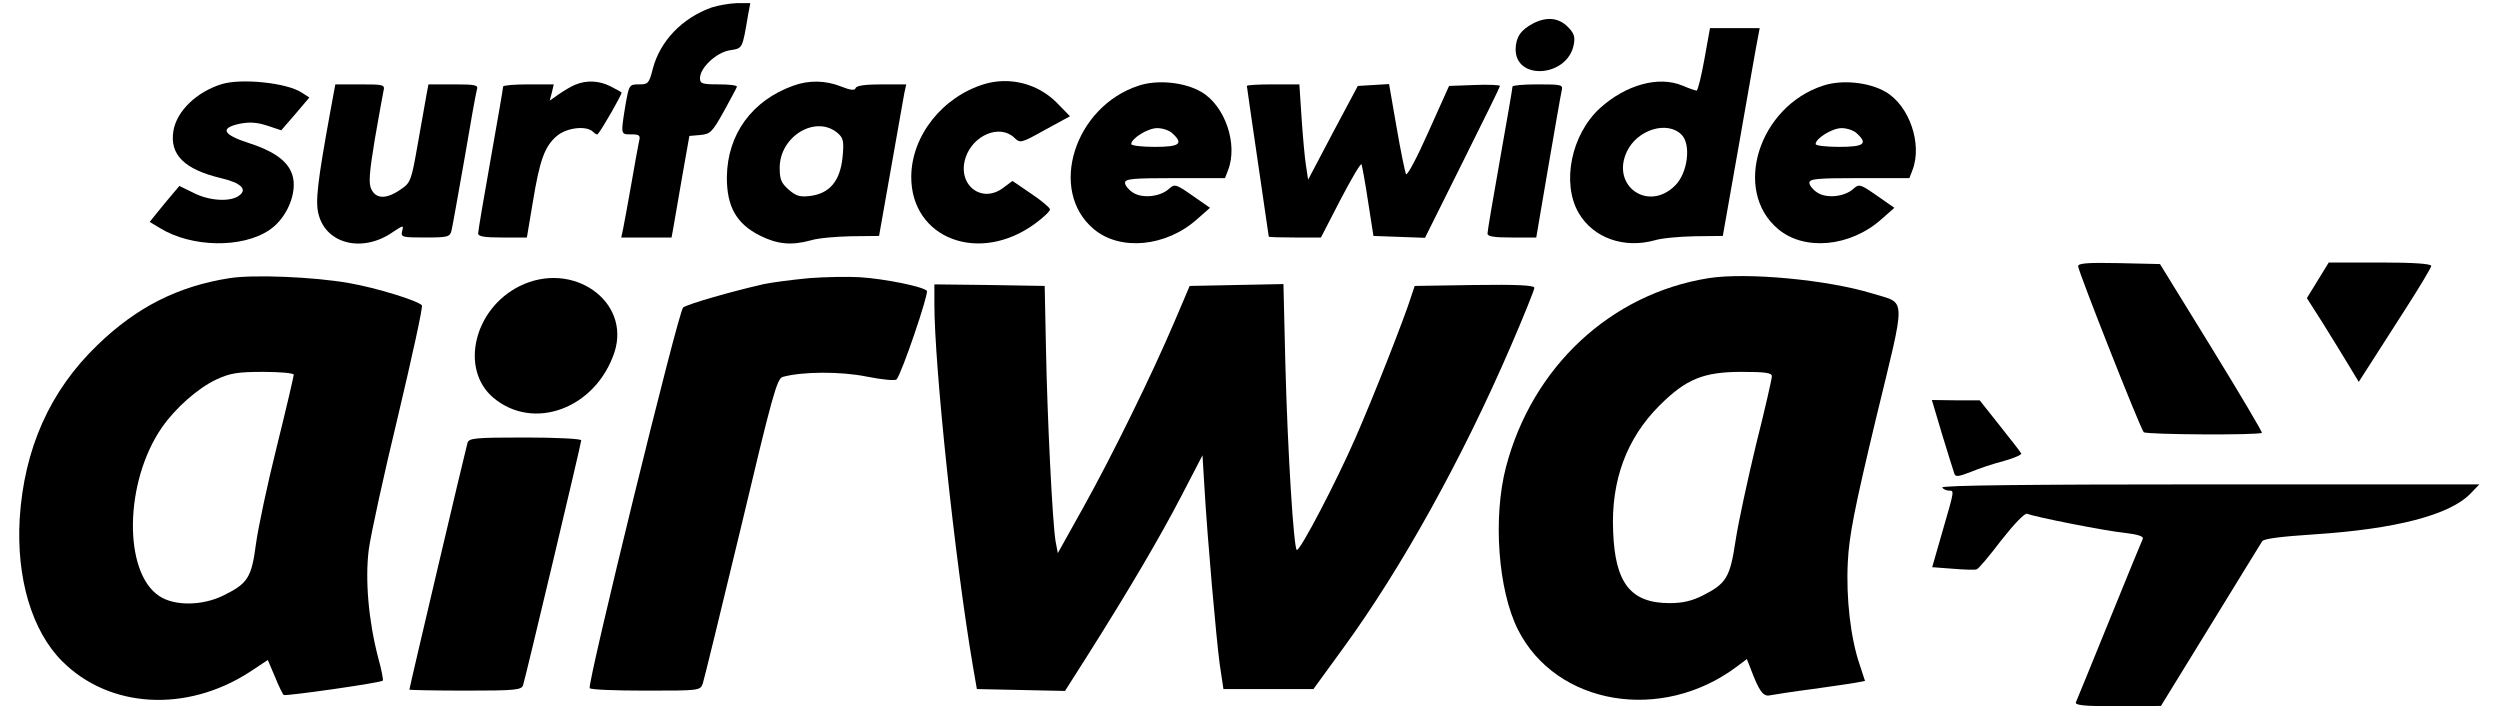
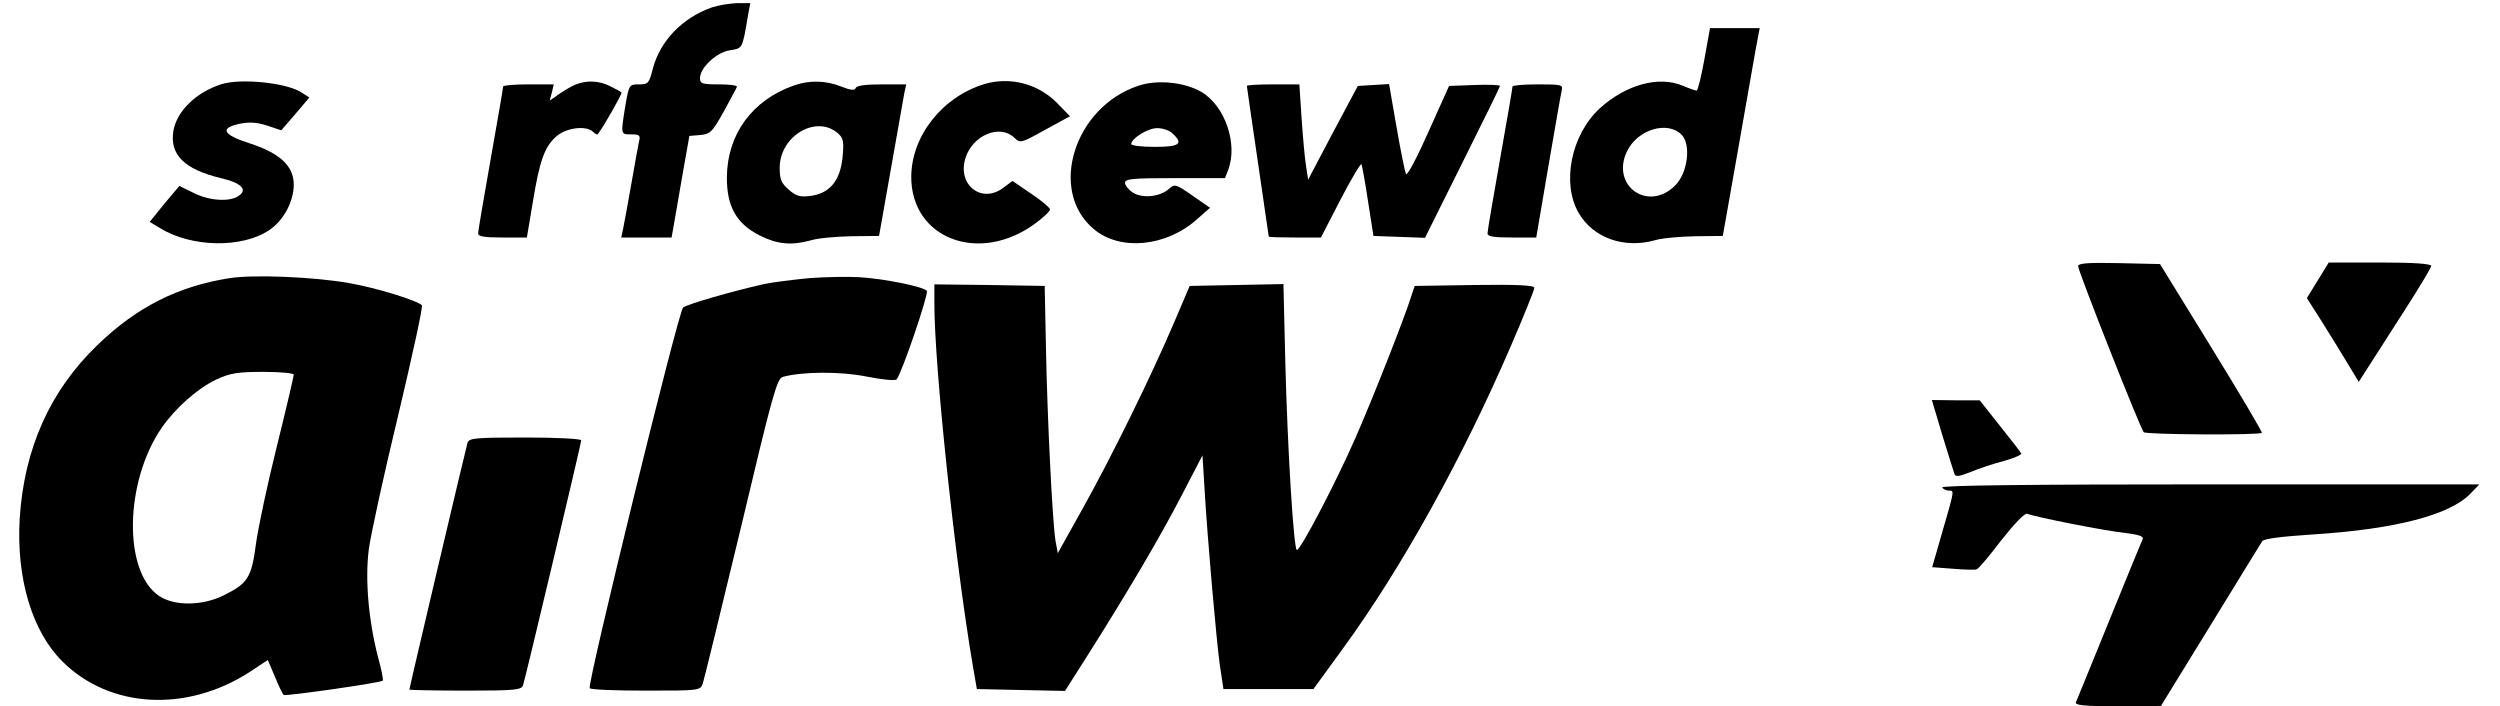
<svg xmlns="http://www.w3.org/2000/svg" width="800pt" height="226pt" viewBox="0 0 800 226" preserveAspectRatio="xMidYMid meet">
  <g transform="translate(0,226) scale(0.1,-0.1)" fill="#000000" stroke="none">
    <path d="M2277 2236 c-95 -34 -165 -108 -188 -196 -12 -47 -15 -50 -44 -50 -32 0 -32 -1 -44 -69 -15 -93 -15 -91 19 -91 26 0 30 -3 25 -22 -3 -13 -14 -75 -25 -138 -11 -63 -23 -127 -26 -142 l-6 -28 81 0 80 0 6 33 c3 17 16 91 28 162 l23 130 35 3 c32 3 38 9 75 75 21 39 41 75 42 79 2 5 -24 8 -57 8 -54 0 -61 2 -61 20 0 33 52 82 95 89 42 7 40 2 59 114 l7 37 -43 0 c-24 -1 -60 -7 -81 -14z" />
-     <path d="M4906 2185 c-40 -21 -55 -44 -56 -82 -1 -102 166 -90 186 14 5 25 1 37 -19 57 -30 30 -68 33 -111 11z" />
    <path d="M5454 2070 c-10 -55 -21 -100 -25 -100 -3 0 -24 7 -45 16 -76 32 -181 3 -264 -72 -92 -84 -124 -240 -68 -336 47 -80 145 -114 243 -87 22 7 80 12 129 13 l89 1 53 300 c29 165 55 315 59 333 l6 32 -80 0 -79 0 -18 -100z m-73 -241 c31 -31 20 -122 -20 -162 -86 -87 -207 -2 -155 108 33 70 129 100 175 54z" />
    <path d="M710 1991 c-81 -25 -144 -86 -155 -149 -13 -77 35 -124 152 -152 64 -15 86 -36 58 -56 -28 -21 -96 -17 -146 9 l-45 22 -48 -57 -47 -58 33 -20 c101 -62 263 -65 350 -6 45 30 78 91 78 145 0 60 -44 101 -143 133 -84 27 -95 48 -30 62 31 6 54 5 88 -6 l45 -15 45 52 45 53 -25 16 c-47 31 -192 46 -255 27z" />
    <path d="M1841 1989 c-13 -5 -36 -19 -52 -30 l-30 -21 7 26 6 26 -81 0 c-45 0 -81 -3 -81 -7 0 -5 -18 -109 -40 -233 -22 -123 -40 -230 -40 -237 0 -10 21 -13 78 -13 l78 0 19 113 c22 135 38 179 77 212 32 27 95 34 116 13 6 -6 13 -10 15 -7 16 19 79 130 76 133 -2 2 -18 11 -36 20 -35 18 -76 20 -112 5z" />
    <path d="M2539 1986 c-132 -47 -211 -155 -213 -291 -1 -95 30 -151 106 -189 56 -28 101 -32 163 -15 22 7 80 12 129 13 l89 1 38 215 c21 118 40 227 43 243 l6 27 -79 0 c-52 0 -81 -4 -83 -12 -3 -8 -16 -7 -46 5 -50 20 -103 21 -153 3z m144 -154 c16 -15 18 -26 13 -77 -8 -74 -41 -114 -103 -122 -32 -4 -45 -1 -69 20 -24 21 -29 33 -29 70 0 103 119 172 188 109z" />
    <path d="M3150 1991 c-135 -41 -233 -166 -234 -296 -1 -199 218 -282 397 -150 26 19 47 39 47 45 0 5 -27 28 -60 50 l-60 41 -27 -20 c-70 -56 -152 7 -123 95 24 72 109 107 155 64 20 -19 21 -19 100 25 l79 43 -44 45 c-61 60 -149 82 -230 58z" />
    <path d="M3644 1986 c-206 -67 -291 -336 -144 -459 84 -71 231 -57 330 31 l42 37 -56 39 c-53 37 -57 38 -75 22 -28 -26 -86 -32 -116 -12 -14 9 -25 23 -25 31 0 13 26 15 160 15 l160 0 10 26 c32 83 -10 206 -86 250 -53 31 -140 40 -200 20z m108 -153 c36 -33 23 -43 -57 -43 -41 0 -75 4 -75 9 0 18 53 51 83 51 17 0 39 -7 49 -17z" />
-     <path d="M5834 1986 c-206 -67 -291 -336 -144 -459 84 -71 231 -57 330 31 l42 37 -56 39 c-53 37 -57 38 -75 22 -28 -26 -86 -32 -116 -12 -14 9 -25 23 -25 31 0 13 26 15 160 15 l160 0 10 26 c32 83 -10 206 -86 250 -53 31 -140 40 -200 20z m108 -153 c36 -33 23 -43 -57 -43 -41 0 -75 4 -75 9 0 18 53 51 83 51 17 0 39 -7 49 -17z" />
-     <path d="M1057 1903 c-41 -225 -49 -290 -37 -331 25 -93 140 -121 235 -56 36 24 37 24 32 5 -5 -20 -1 -21 74 -21 73 0 79 2 84 23 3 12 21 114 41 227 19 113 37 213 40 223 5 15 -3 17 -75 17 l-80 0 -6 -32 c-3 -18 -16 -89 -28 -158 -21 -120 -23 -125 -56 -147 -45 -31 -78 -30 -93 2 -9 19 -6 53 11 157 13 73 25 143 28 156 5 21 3 22 -75 22 l-79 0 -16 -87z" />
    <path d="M3990 1985 c0 -3 16 -112 35 -242 19 -130 35 -238 35 -240 0 -2 38 -3 84 -3 l83 0 63 122 c35 67 65 118 67 112 2 -6 12 -60 21 -120 l17 -109 82 -3 83 -3 120 241 c66 132 120 242 120 245 0 3 -37 5 -82 3 l-81 -3 -66 -147 c-36 -81 -68 -142 -72 -135 -3 7 -17 74 -30 150 l-24 138 -50 -3 -50 -3 -80 -150 -79 -150 -7 46 c-4 25 -10 93 -14 152 l-7 107 -84 0 c-46 0 -84 -2 -84 -5z" />
    <path d="M4840 1983 c0 -5 -18 -109 -40 -233 -22 -123 -40 -230 -40 -237 0 -10 21 -13 78 -13 l78 0 38 223 c21 122 40 232 43 245 5 21 3 22 -76 22 -45 0 -81 -3 -81 -7z" />
    <path d="M6650 1408 c0 -15 199 -520 210 -531 7 -8 370 -10 378 -2 2 2 -70 124 -161 272 l-165 268 -131 3 c-99 2 -131 0 -131 -10z" />
    <path d="M7417 1363 l-35 -57 51 -80 c28 -45 65 -105 83 -135 l32 -53 34 53 c19 30 71 111 116 181 45 70 82 132 82 137 0 7 -56 11 -164 11 l-164 0 -35 -57z" />
    <path d="M735 1370 c-166 -26 -298 -93 -423 -214 -152 -146 -235 -332 -249 -556 -11 -190 39 -359 136 -456 151 -151 397 -165 599 -35 l59 39 23 -54 c12 -30 25 -56 28 -58 8 -4 311 39 317 46 2 2 -4 35 -15 74 -31 119 -42 249 -30 345 6 46 48 239 94 429 45 190 80 349 76 353 -13 15 -146 56 -232 71 -112 20 -306 28 -383 16z m205 -309 c0 -5 -24 -108 -54 -229 -30 -120 -60 -261 -67 -313 -14 -107 -26 -126 -103 -164 -68 -34 -158 -35 -207 -2 -115 77 -111 365 9 539 43 62 115 126 175 154 44 20 67 24 150 24 53 0 97 -4 97 -9z" />
    <path d="M2590 1370 c-52 -5 -117 -13 -145 -19 -102 -23 -245 -64 -259 -75 -15 -11 -307 -1203 -299 -1218 2 -5 83 -8 179 -8 172 0 175 0 183 23 4 12 59 237 122 499 100 421 115 477 134 482 62 17 184 18 268 1 50 -10 92 -14 96 -9 16 17 103 273 97 283 -8 13 -134 39 -216 44 -36 2 -108 1 -160 -3z" />
-     <path d="M5468 1370 c-314 -50 -565 -284 -649 -605 -42 -162 -25 -393 38 -519 122 -243 460 -300 701 -119 l32 24 11 -28 c28 -75 41 -93 63 -88 11 2 73 12 136 20 63 9 127 18 142 21 l26 5 -17 52 c-29 84 -44 214 -38 328 4 84 21 171 90 459 98 405 99 366 -12 401 -144 44 -401 68 -523 49z m202 -314 c0 -8 -22 -105 -50 -216 -27 -112 -57 -250 -66 -309 -18 -119 -29 -138 -106 -177 -34 -17 -64 -24 -105 -24 -125 0 -175 64 -181 230 -7 162 43 297 148 402 85 85 141 108 263 108 76 0 97 -3 97 -14z" />
-     <path d="M1662 1344 c-146 -73 -191 -266 -83 -357 129 -108 327 -34 387 145 54 164 -134 297 -304 212z" />
    <path d="M2990 1288 c0 -201 66 -823 123 -1158 l13 -75 141 -3 141 -3 75 118 c130 206 229 374 298 507 l67 129 6 -99 c10 -173 38 -486 49 -569 l12 -80 144 0 144 0 96 132 c186 255 381 607 535 964 42 97 76 182 76 188 0 8 -54 11 -192 9 l-191 -3 -10 -30 c-23 -74 -125 -332 -179 -455 -62 -142 -176 -360 -188 -360 -10 0 -30 322 -37 601 l-6 250 -150 -3 -150 -3 -49 -115 c-72 -169 -197 -424 -291 -593 l-82 -147 -7 37 c-10 56 -27 401 -31 623 l-4 195 -177 3 -176 2 0 -62z" />
    <path d="M6215 869 c19 -61 36 -117 39 -125 4 -11 14 -9 53 6 26 11 74 27 106 35 32 9 57 20 55 24 -2 4 -32 43 -68 88 l-65 82 -77 0 -76 1 33 -111z" />
    <path d="M1496 843 c-6 -20 -186 -784 -186 -790 0 -1 81 -3 179 -3 162 0 180 2 185 18 9 29 186 774 186 783 0 5 -81 9 -179 9 -162 0 -180 -2 -185 -17z" />
    <path d="M6215 700 c3 -5 13 -10 21 -10 18 0 19 4 -20 -130 l-33 -115 66 -5 c36 -3 71 -4 76 -2 6 1 41 43 79 93 41 52 75 88 83 85 27 -11 251 -55 311 -61 42 -5 62 -11 59 -19 -3 -6 -51 -123 -107 -261 -56 -137 -104 -256 -107 -262 -4 -10 26 -13 133 -13 l139 1 158 257 c87 141 161 263 166 270 5 8 58 15 166 22 261 17 435 62 501 131 l28 29 -863 0 c-572 0 -860 -3 -856 -10z" />
  </g>
</svg>